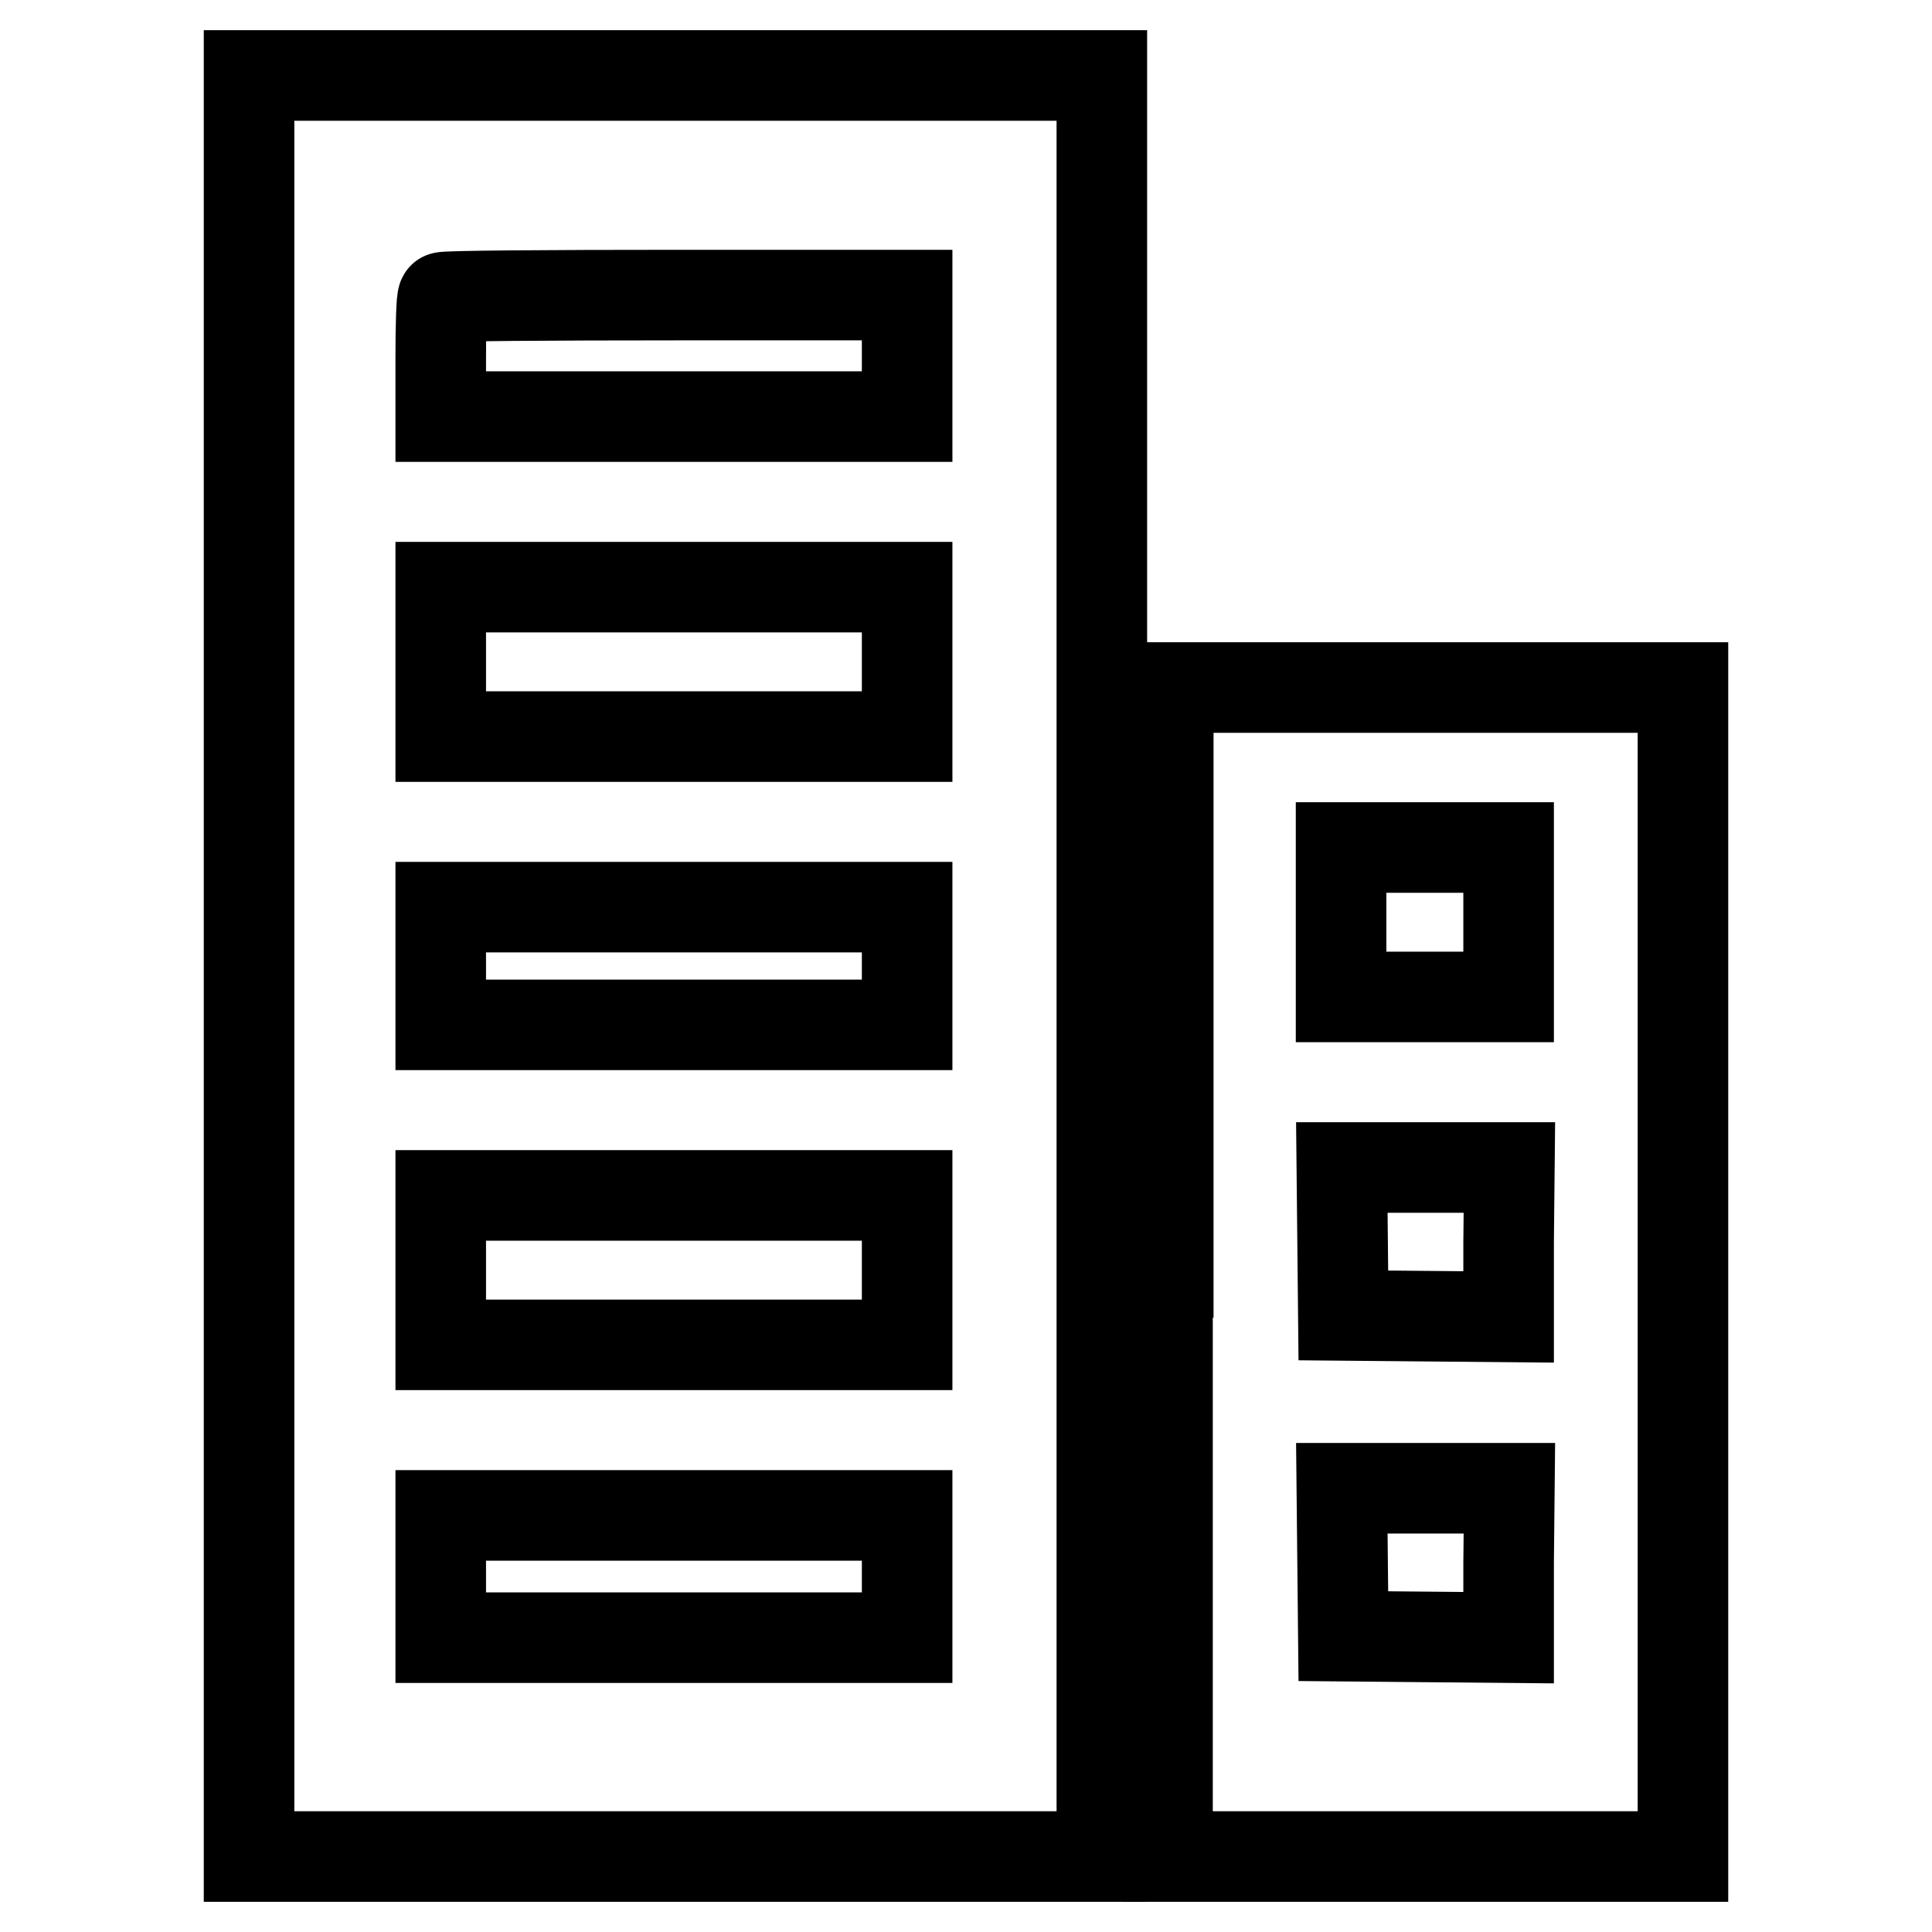
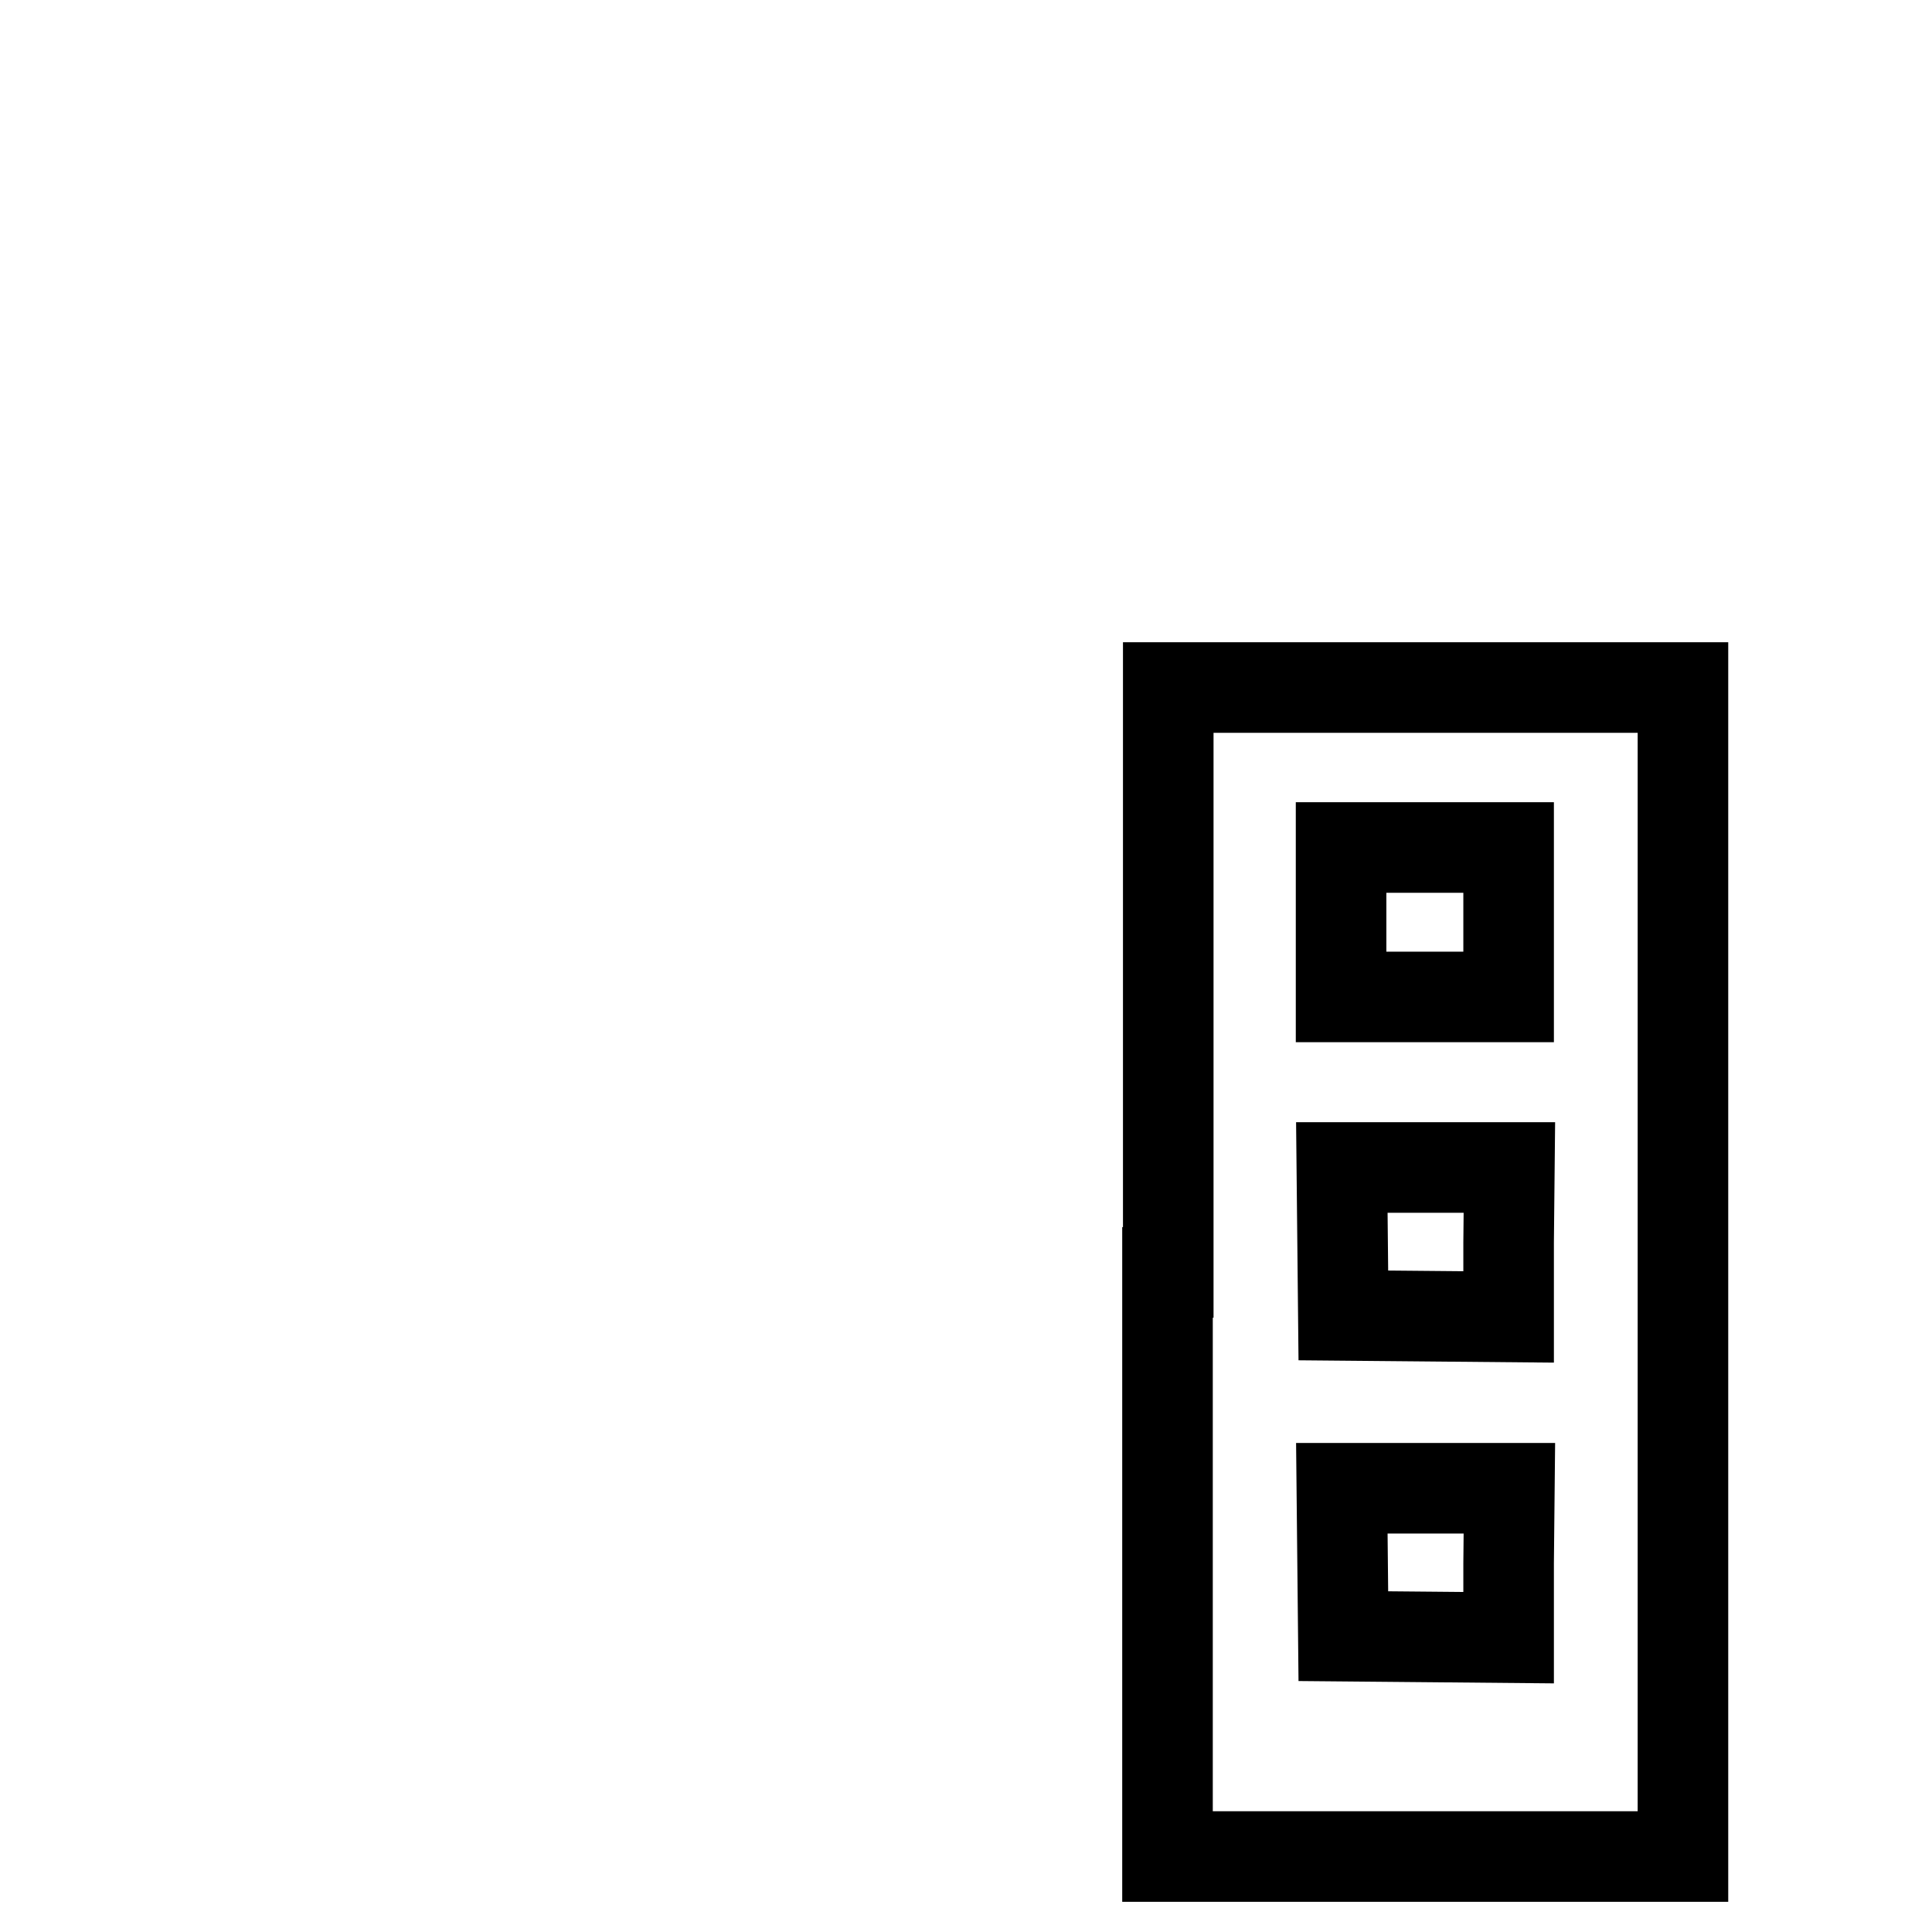
<svg xmlns="http://www.w3.org/2000/svg" version="1.1" x="0px" y="0px" viewBox="0 0 256 256" enable-background="new 0 0 256 256" xml:space="preserve">
  <g>
    <g>
      <g>
-         <path stroke-width="12" fill-opacity="0" stroke="#000000" d="M33,128v118h56.5H146V128V10H89.5H33V128z M120.2,47.1v8.1H89.3H58.4v-7.7c0-4.3,0.1-7.9,0.3-8.1c0.1-0.2,14.1-0.3,30.9-0.3h30.6V47.1z M120.2,87.7v9.9H89.3H58.4v-9.9v-9.9h30.9h30.9V87.7z M120.2,128v7.8H89.3H58.4V128v-7.8h30.9h30.9V128z M120.2,168.3v9.9H89.3H58.4v-9.9v-9.9h30.9h30.9V168.3z M120.2,208.9v8.1H89.3H58.4v-8.1v-8.1h30.9h30.9V208.9z" />
        <path stroke-width="12" fill-opacity="0" stroke="#000000" d="M154.7,168.6V246h34.1H223v-77.4V91.1h-34.1h-34.1V168.6z M199.9,122.2v9.9h-11.1h-11.1v-9.9v-9.9h11.1h11.1V122.2z M199.9,164.6v9.9l-10.9-0.1l-11-0.1l-0.1-9.8l-0.1-9.8h11.1h11.1L199.9,164.6L199.9,164.6z M199.9,207.1v9.9l-10.9-0.1l-11-0.1l-0.1-9.8l-0.1-9.8h11.1h11.1L199.9,207.1L199.9,207.1z" />
      </g>
    </g>
  </g>
</svg>